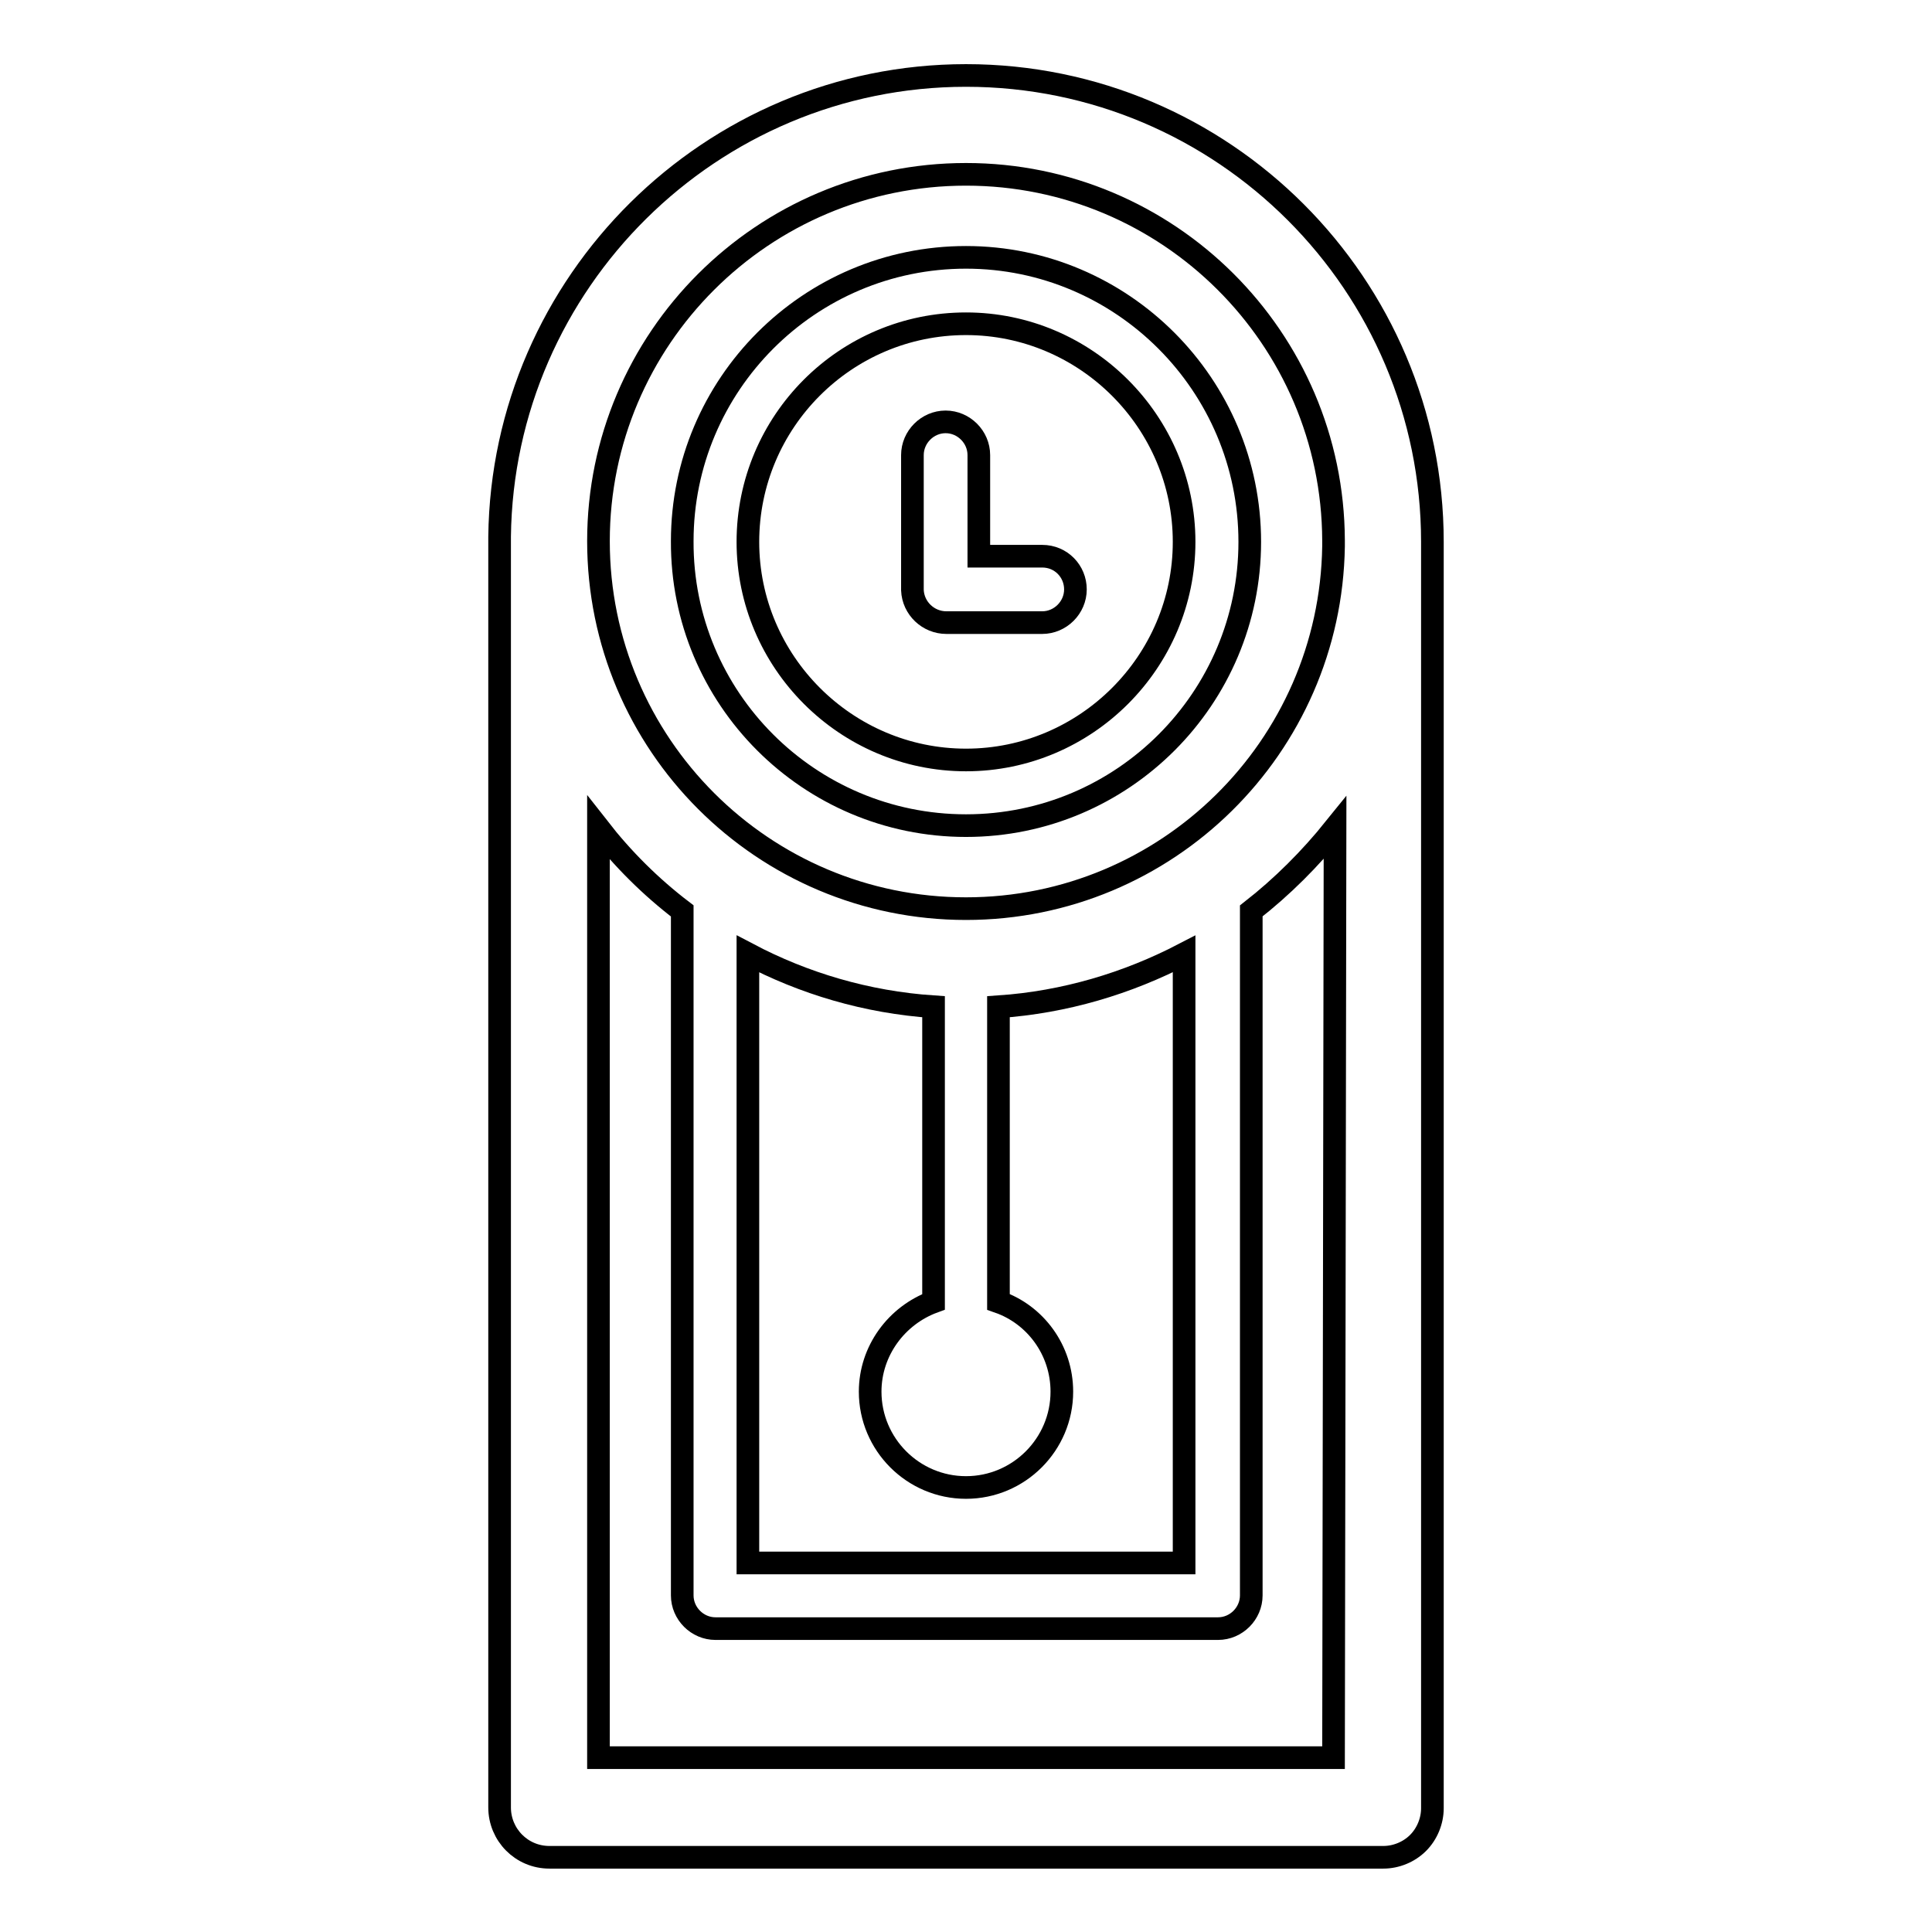
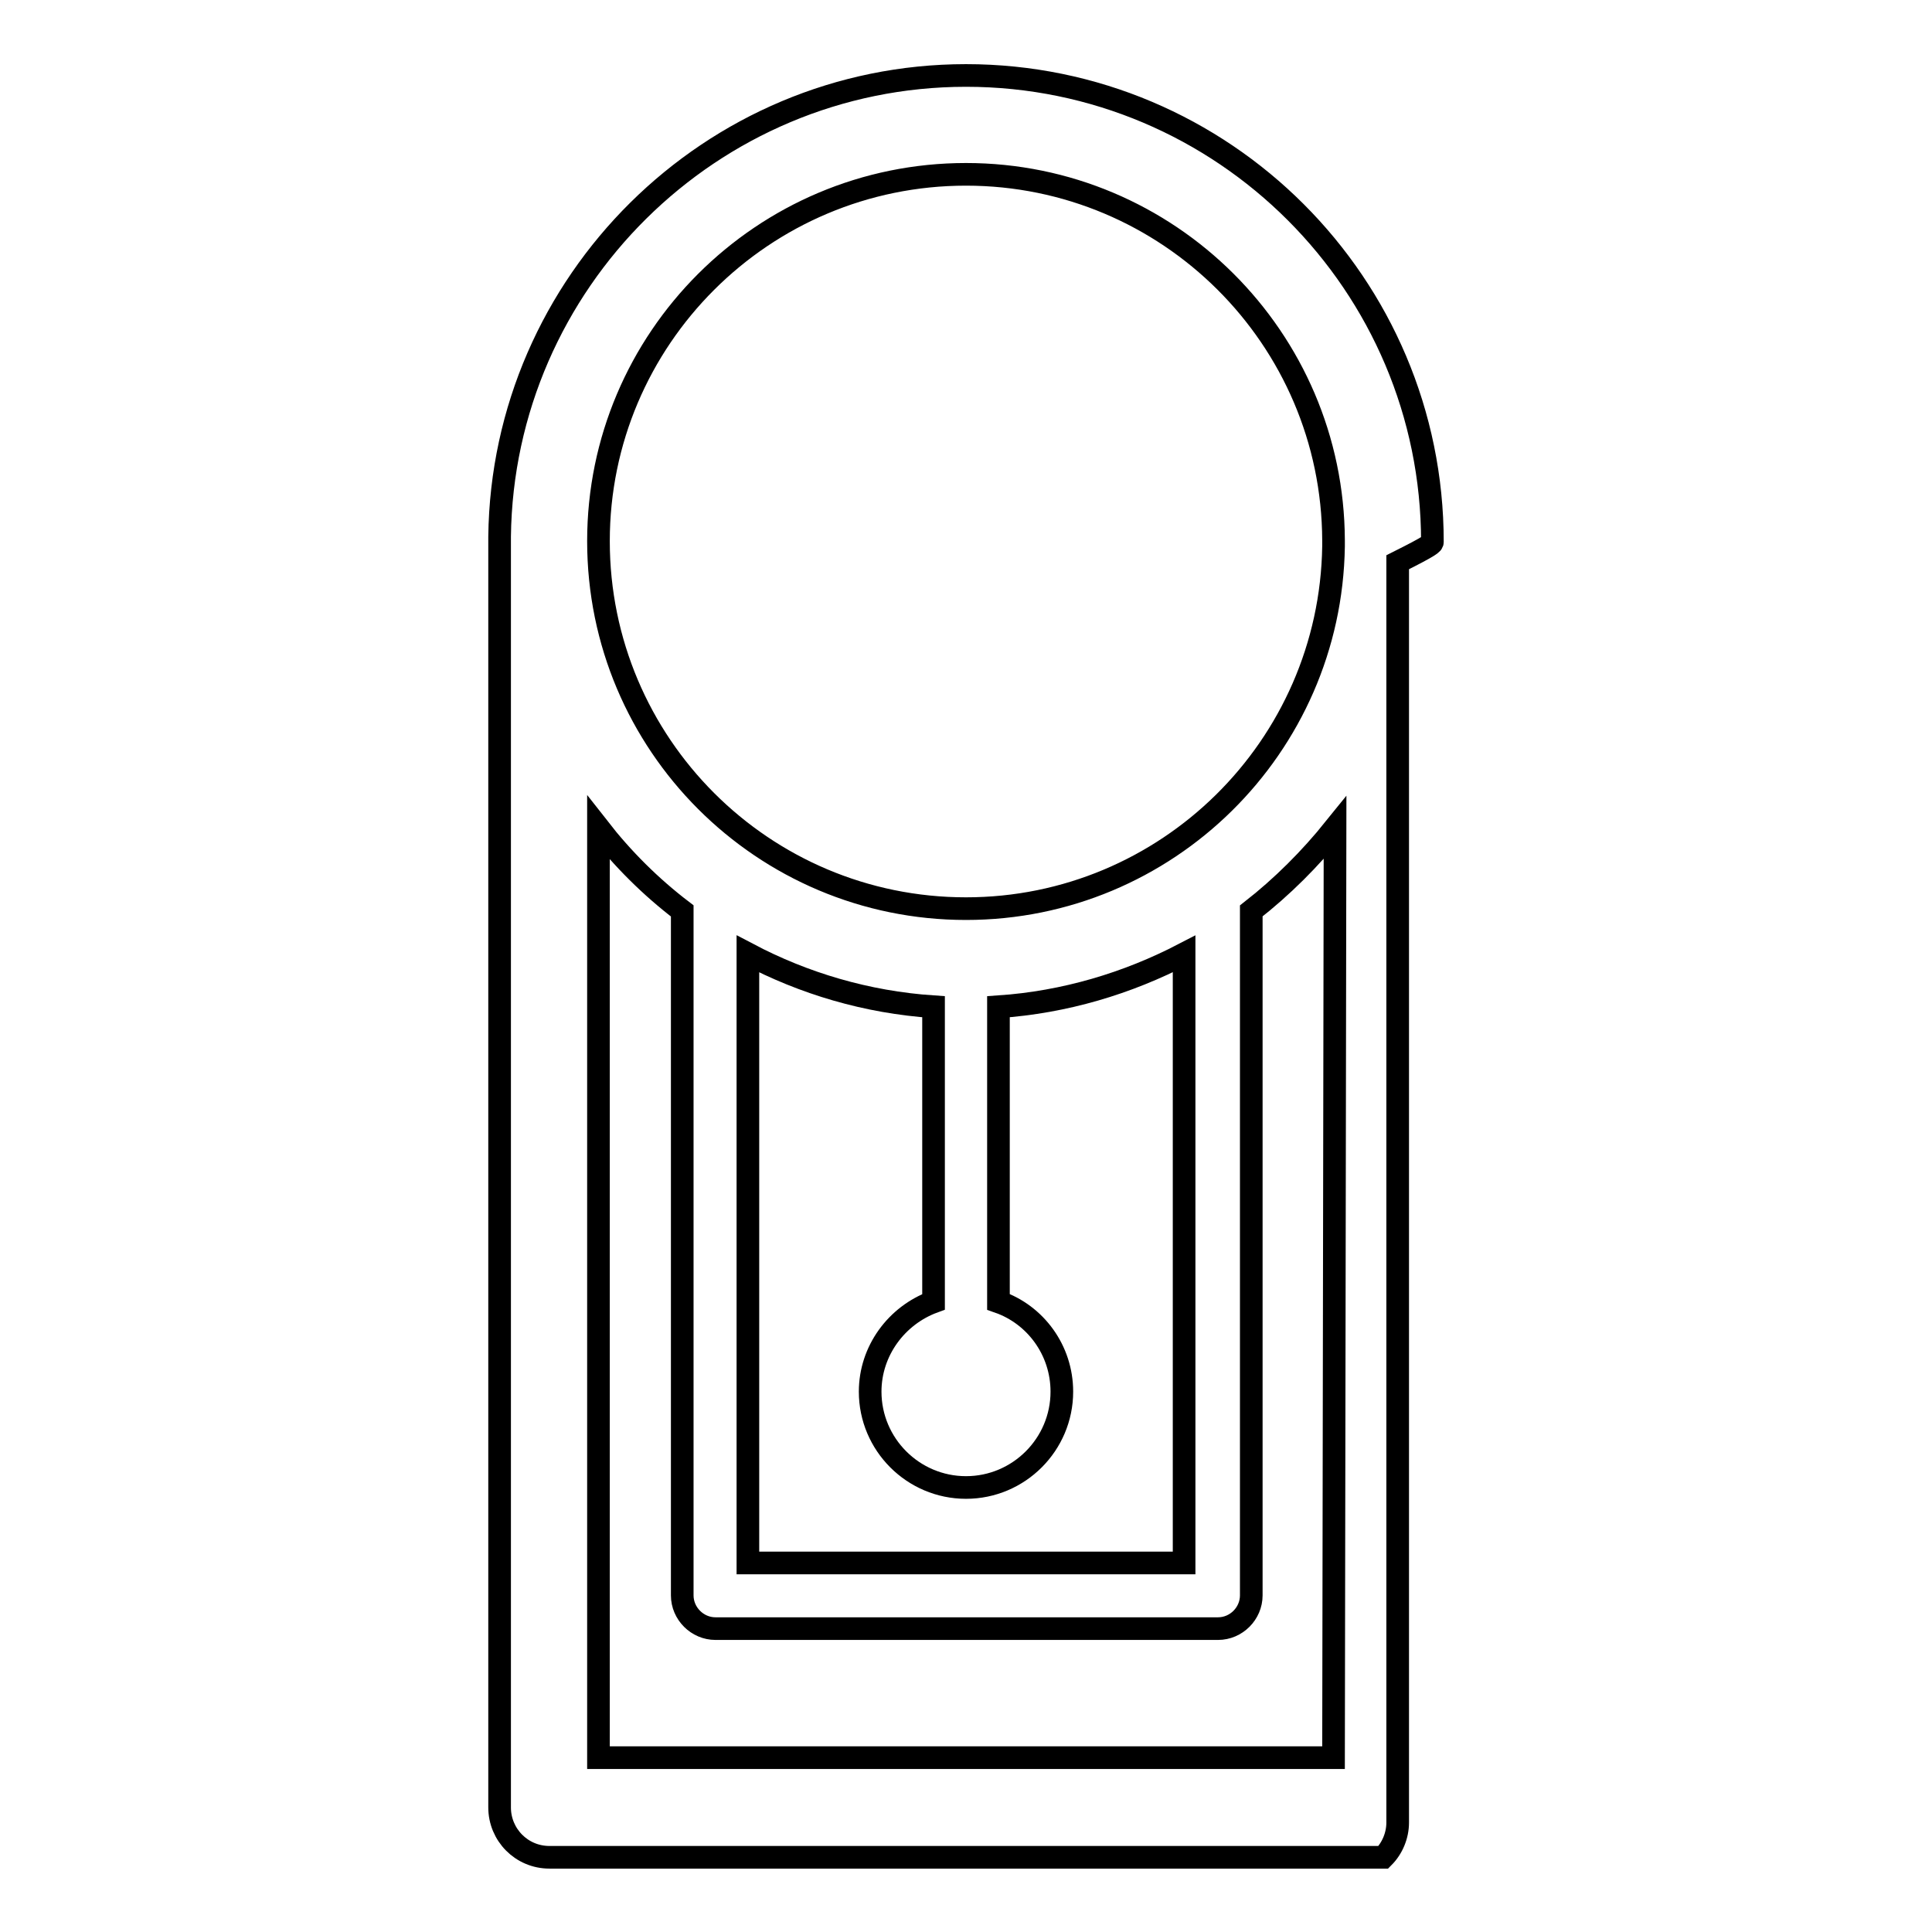
<svg xmlns="http://www.w3.org/2000/svg" version="1.1" x="0px" y="0px" viewBox="0 0 256 256" enable-background="new 0 0 256 256" xml:space="preserve">
  <g>
    <g>
      <g>
-         <path stroke-width="3" fill-opacity="0" stroke="#000000" d="M125.4,82.5h12.7c2.4,0,4.4-2,4.4-4.4s-1.9-4.4-4.4-4.4h-8.4V60.3c0-2.4-2-4.4-4.4-4.4c-2.4,0-4.4,2-4.4,4.4v17.9C121,80.6,123,82.5,125.4,82.5z" />
-         <path stroke-width="3" fill-opacity="0" stroke="#000000" d="M189.8,71.8c0-34.1-27.7-61.8-61.8-61.8c-33.8,0-61.4,27.4-61.8,61.1c0,0.2,0,0.4,0,0.7l0,167.7c0,3.6,2.9,6.6,6.6,6.6h110.5c1.7,0,3.4-0.7,4.6-1.9c1.2-1.2,1.9-2.9,1.9-4.6l0-167C189.8,72.2,189.8,72,189.8,71.8z M128,23.1c26.8,0,48.6,21.7,48.7,48.5c0,0.1,0,0.1,0,0.2v0.6c-0.4,26.6-22.1,48-48.7,48c-26.9,0-48.7-21.8-48.7-48.7C79.3,44.9,101.1,23.1,128,23.1z M99.1,126.4c7.4,3.9,15.7,6.4,24.6,7v39.1c-4.9,1.8-8.4,6.5-8.4,11.9c0,7,5.7,12.7,12.7,12.7s12.7-5.7,12.7-12.7c0-5.5-3.5-10.2-8.4-11.9v-39.1c8.8-0.6,17.1-3.1,24.6-7v80.7H99.1V126.4z M176.7,232.9H79.3l0-123.2c3.2,4.1,6.9,7.8,11.1,11v90.7c0,2.4,2,4.4,4.4,4.4h66.6c2.4,0,4.4-2,4.4-4.4v-90.7c4.1-3.2,7.8-6.9,11.1-11L176.7,232.9z" />
-         <path stroke-width="3" fill-opacity="0" stroke="#000000" d="M128,109.4c20.8,0,37.6-16.9,37.6-37.6c0-20.8-16.9-37.7-37.6-37.7c-20.8,0-37.6,16.9-37.6,37.6C90.3,92.5,107.2,109.4,128,109.4z M128,42.9c15.9,0,28.9,13,28.9,28.9c0,15.9-13,28.9-28.9,28.9c-15.9,0-28.9-13-28.9-28.9C99.1,55.9,112,42.9,128,42.9z" />
+         <path stroke-width="3" fill-opacity="0" stroke="#000000" d="M189.8,71.8c0-34.1-27.7-61.8-61.8-61.8c-33.8,0-61.4,27.4-61.8,61.1c0,0.2,0,0.4,0,0.7l0,167.7c0,3.6,2.9,6.6,6.6,6.6h110.5c1.2-1.2,1.9-2.9,1.9-4.6l0-167C189.8,72.2,189.8,72,189.8,71.8z M128,23.1c26.8,0,48.6,21.7,48.7,48.5c0,0.1,0,0.1,0,0.2v0.6c-0.4,26.6-22.1,48-48.7,48c-26.9,0-48.7-21.8-48.7-48.7C79.3,44.9,101.1,23.1,128,23.1z M99.1,126.4c7.4,3.9,15.7,6.4,24.6,7v39.1c-4.9,1.8-8.4,6.5-8.4,11.9c0,7,5.7,12.7,12.7,12.7s12.7-5.7,12.7-12.7c0-5.5-3.5-10.2-8.4-11.9v-39.1c8.8-0.6,17.1-3.1,24.6-7v80.7H99.1V126.4z M176.7,232.9H79.3l0-123.2c3.2,4.1,6.9,7.8,11.1,11v90.7c0,2.4,2,4.4,4.4,4.4h66.6c2.4,0,4.4-2,4.4-4.4v-90.7c4.1-3.2,7.8-6.9,11.1-11L176.7,232.9z" />
      </g>
      <g />
      <g />
      <g />
      <g />
      <g />
      <g />
      <g />
      <g />
      <g />
      <g />
      <g />
      <g />
      <g />
      <g />
      <g />
    </g>
  </g>
</svg>